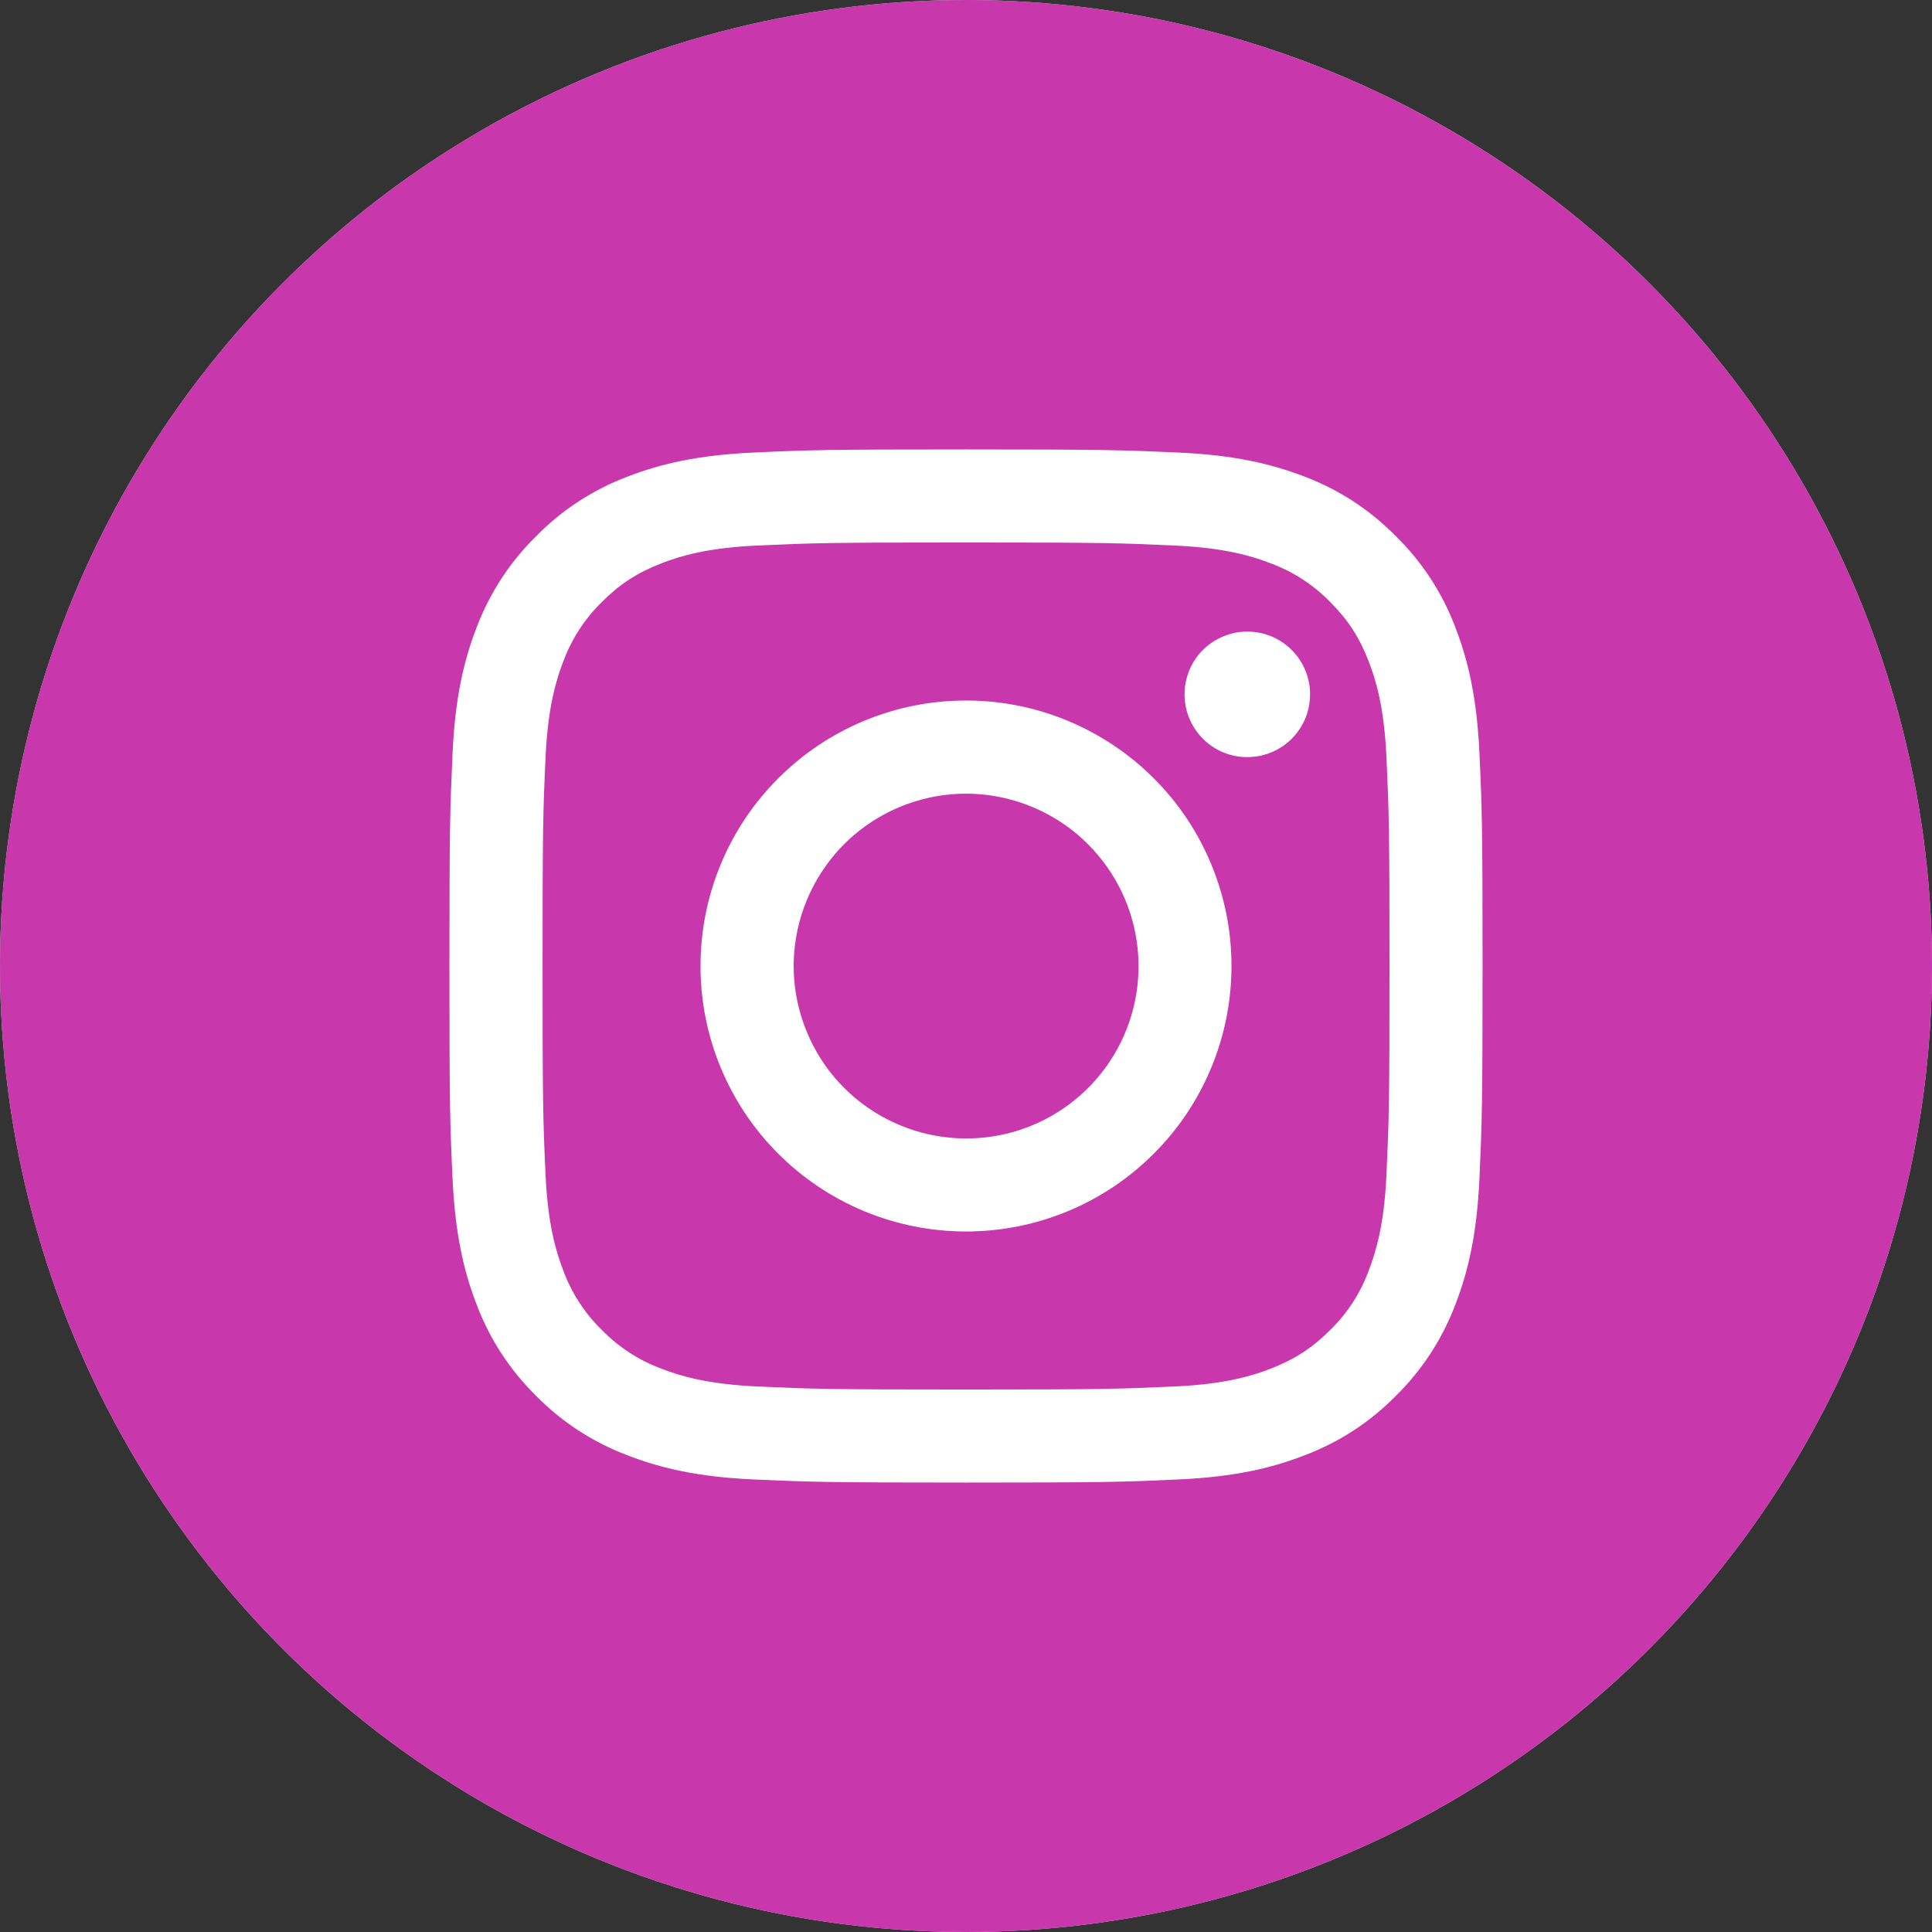
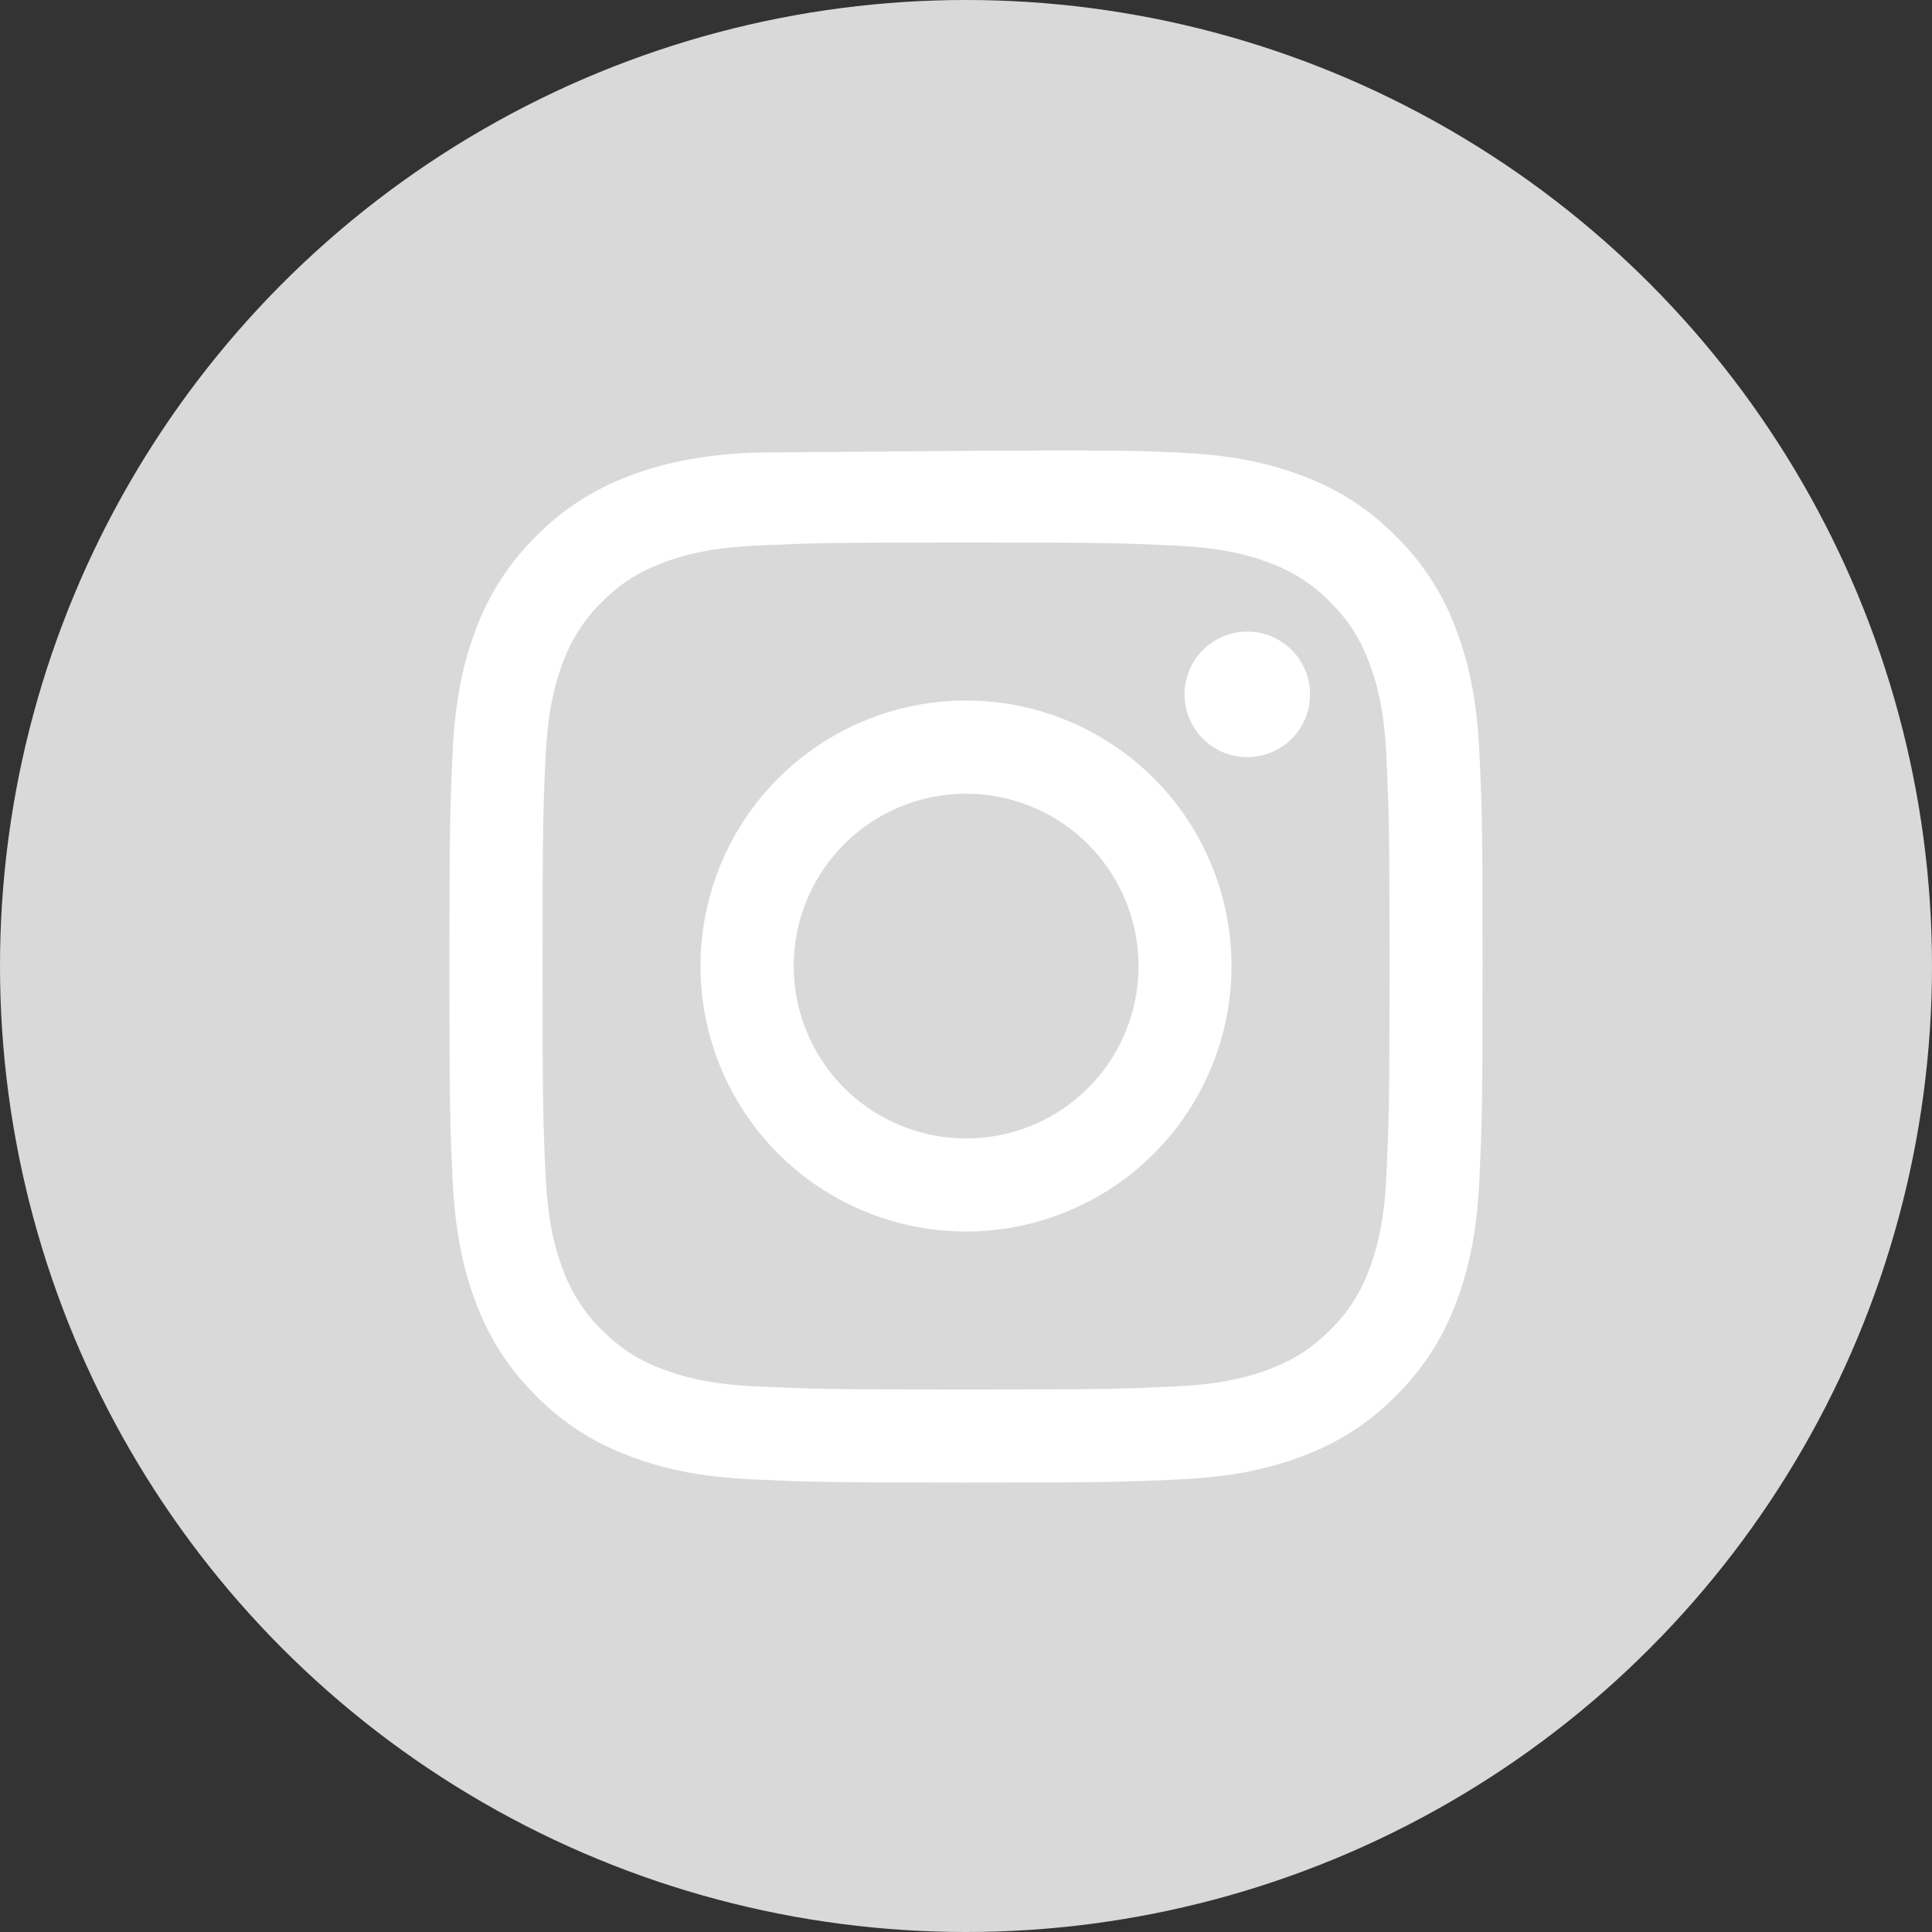
<svg xmlns="http://www.w3.org/2000/svg" width="24" height="24" viewBox="0 0 24 24" fill="none">
  <rect x="0" y="0" width="24" height="24" fill="#333333" stroke="none" />
  <circle cx="12" cy="12" r="12" fill="#D9D9D9" />
-   <circle cx="12" cy="12" r="12" fill="url(#paint0_radial_204_1511)" />
  <g clip-path="url(#clip0_204_1511)">
-     <path fill-rule="evenodd" clip-rule="evenodd" d="M9.355 5.622C10.039 5.59 10.257 5.583 12 5.583C13.743 5.583 13.961 5.591 14.645 5.622C15.329 5.653 15.795 5.762 16.204 5.92C16.631 6.081 17.019 6.334 17.34 6.661C17.667 6.981 17.919 7.368 18.08 7.796C18.238 8.205 18.347 8.671 18.378 9.354C18.41 10.039 18.417 10.258 18.417 12C18.417 13.743 18.409 13.961 18.378 14.645C18.347 15.328 18.238 15.795 18.08 16.203C17.919 16.631 17.666 17.019 17.34 17.34C17.019 17.666 16.631 17.919 16.204 18.079C15.795 18.238 15.329 18.347 14.646 18.378C13.961 18.41 13.743 18.417 12 18.417C10.257 18.417 10.039 18.409 9.355 18.378C8.672 18.347 8.206 18.238 7.797 18.079C7.369 17.919 6.981 17.666 6.66 17.34C6.334 17.019 6.081 16.632 5.92 16.203C5.762 15.795 5.654 15.329 5.622 14.646C5.59 13.961 5.583 13.742 5.583 12C5.583 10.257 5.591 10.039 5.622 9.355C5.653 8.671 5.762 8.205 5.92 7.796C6.082 7.368 6.334 6.981 6.661 6.66C6.981 6.334 7.369 6.081 7.797 5.92C8.205 5.762 8.672 5.653 9.354 5.622H9.355ZM14.593 6.777C13.916 6.746 13.713 6.739 12 6.739C10.287 6.739 10.084 6.746 9.407 6.777C8.781 6.805 8.442 6.91 8.216 6.998C7.916 7.115 7.702 7.253 7.478 7.477C7.265 7.685 7.101 7.937 6.998 8.215C6.91 8.442 6.806 8.781 6.777 9.407C6.746 10.084 6.74 10.287 6.74 12C6.74 13.713 6.746 13.916 6.777 14.593C6.806 15.219 6.91 15.558 6.998 15.785C7.101 16.063 7.265 16.316 7.478 16.523C7.685 16.735 7.937 16.899 8.216 17.002C8.442 17.09 8.781 17.195 9.407 17.223C10.084 17.254 10.286 17.261 12 17.261C13.714 17.261 13.916 17.254 14.593 17.223C15.219 17.195 15.559 17.09 15.785 17.002C16.084 16.885 16.298 16.747 16.523 16.523C16.736 16.316 16.9 16.063 17.002 15.785C17.09 15.558 17.195 15.219 17.223 14.593C17.254 13.916 17.261 13.713 17.261 12C17.261 10.287 17.254 10.084 17.223 9.407C17.195 8.781 17.09 8.442 17.002 8.215C16.886 7.916 16.747 7.702 16.523 7.477C16.316 7.265 16.064 7.101 15.785 6.998C15.559 6.91 15.219 6.805 14.593 6.777ZM11.181 13.978C11.638 14.169 12.148 14.194 12.623 14.051C13.097 13.907 13.507 13.604 13.783 13.191C14.058 12.779 14.182 12.284 14.133 11.791C14.084 11.297 13.865 10.836 13.514 10.486C13.29 10.262 13.019 10.091 12.721 9.985C12.423 9.878 12.105 9.839 11.79 9.87C11.476 9.901 11.171 10.002 10.9 10.164C10.628 10.327 10.396 10.548 10.221 10.811C10.045 11.074 9.929 11.373 9.883 11.686C9.836 11.999 9.86 12.319 9.952 12.621C10.044 12.924 10.201 13.203 10.414 13.438C10.626 13.672 10.888 13.857 11.181 13.978ZM9.668 9.668C9.974 9.362 10.338 9.119 10.738 8.953C11.138 8.787 11.567 8.702 12 8.702C12.433 8.702 12.862 8.787 13.262 8.953C13.662 9.119 14.026 9.362 14.332 9.668C14.639 9.974 14.882 10.338 15.047 10.738C15.213 11.138 15.298 11.567 15.298 12C15.298 12.433 15.213 12.862 15.047 13.262C14.882 13.662 14.639 14.026 14.332 14.332C13.714 14.951 12.875 15.298 12 15.298C11.125 15.298 10.287 14.951 9.668 14.332C9.049 13.714 8.702 12.875 8.702 12C8.702 11.125 9.049 10.286 9.668 9.668ZM16.03 9.193C16.106 9.121 16.166 9.035 16.209 8.94C16.25 8.844 16.273 8.741 16.274 8.637C16.276 8.533 16.257 8.429 16.217 8.332C16.178 8.236 16.12 8.148 16.046 8.074C15.972 8 15.884 7.942 15.788 7.903C15.691 7.864 15.588 7.844 15.483 7.846C15.379 7.847 15.276 7.87 15.181 7.912C15.085 7.954 14.999 8.015 14.927 8.09C14.788 8.238 14.712 8.434 14.715 8.637C14.718 8.84 14.8 9.034 14.943 9.177C15.087 9.321 15.28 9.403 15.483 9.405C15.686 9.408 15.882 9.332 16.03 9.193Z" fill="white" />
+     <path fill-rule="evenodd" clip-rule="evenodd" d="M9.355 5.622C13.743 5.583 13.961 5.591 14.645 5.622C15.329 5.653 15.795 5.762 16.204 5.92C16.631 6.081 17.019 6.334 17.34 6.661C17.667 6.981 17.919 7.368 18.08 7.796C18.238 8.205 18.347 8.671 18.378 9.354C18.41 10.039 18.417 10.258 18.417 12C18.417 13.743 18.409 13.961 18.378 14.645C18.347 15.328 18.238 15.795 18.08 16.203C17.919 16.631 17.666 17.019 17.34 17.34C17.019 17.666 16.631 17.919 16.204 18.079C15.795 18.238 15.329 18.347 14.646 18.378C13.961 18.41 13.743 18.417 12 18.417C10.257 18.417 10.039 18.409 9.355 18.378C8.672 18.347 8.206 18.238 7.797 18.079C7.369 17.919 6.981 17.666 6.66 17.34C6.334 17.019 6.081 16.632 5.92 16.203C5.762 15.795 5.654 15.329 5.622 14.646C5.59 13.961 5.583 13.742 5.583 12C5.583 10.257 5.591 10.039 5.622 9.355C5.653 8.671 5.762 8.205 5.92 7.796C6.082 7.368 6.334 6.981 6.661 6.66C6.981 6.334 7.369 6.081 7.797 5.92C8.205 5.762 8.672 5.653 9.354 5.622H9.355ZM14.593 6.777C13.916 6.746 13.713 6.739 12 6.739C10.287 6.739 10.084 6.746 9.407 6.777C8.781 6.805 8.442 6.91 8.216 6.998C7.916 7.115 7.702 7.253 7.478 7.477C7.265 7.685 7.101 7.937 6.998 8.215C6.91 8.442 6.806 8.781 6.777 9.407C6.746 10.084 6.74 10.287 6.74 12C6.74 13.713 6.746 13.916 6.777 14.593C6.806 15.219 6.91 15.558 6.998 15.785C7.101 16.063 7.265 16.316 7.478 16.523C7.685 16.735 7.937 16.899 8.216 17.002C8.442 17.09 8.781 17.195 9.407 17.223C10.084 17.254 10.286 17.261 12 17.261C13.714 17.261 13.916 17.254 14.593 17.223C15.219 17.195 15.559 17.09 15.785 17.002C16.084 16.885 16.298 16.747 16.523 16.523C16.736 16.316 16.9 16.063 17.002 15.785C17.09 15.558 17.195 15.219 17.223 14.593C17.254 13.916 17.261 13.713 17.261 12C17.261 10.287 17.254 10.084 17.223 9.407C17.195 8.781 17.09 8.442 17.002 8.215C16.886 7.916 16.747 7.702 16.523 7.477C16.316 7.265 16.064 7.101 15.785 6.998C15.559 6.91 15.219 6.805 14.593 6.777ZM11.181 13.978C11.638 14.169 12.148 14.194 12.623 14.051C13.097 13.907 13.507 13.604 13.783 13.191C14.058 12.779 14.182 12.284 14.133 11.791C14.084 11.297 13.865 10.836 13.514 10.486C13.29 10.262 13.019 10.091 12.721 9.985C12.423 9.878 12.105 9.839 11.79 9.87C11.476 9.901 11.171 10.002 10.9 10.164C10.628 10.327 10.396 10.548 10.221 10.811C10.045 11.074 9.929 11.373 9.883 11.686C9.836 11.999 9.86 12.319 9.952 12.621C10.044 12.924 10.201 13.203 10.414 13.438C10.626 13.672 10.888 13.857 11.181 13.978ZM9.668 9.668C9.974 9.362 10.338 9.119 10.738 8.953C11.138 8.787 11.567 8.702 12 8.702C12.433 8.702 12.862 8.787 13.262 8.953C13.662 9.119 14.026 9.362 14.332 9.668C14.639 9.974 14.882 10.338 15.047 10.738C15.213 11.138 15.298 11.567 15.298 12C15.298 12.433 15.213 12.862 15.047 13.262C14.882 13.662 14.639 14.026 14.332 14.332C13.714 14.951 12.875 15.298 12 15.298C11.125 15.298 10.287 14.951 9.668 14.332C9.049 13.714 8.702 12.875 8.702 12C8.702 11.125 9.049 10.286 9.668 9.668ZM16.03 9.193C16.106 9.121 16.166 9.035 16.209 8.94C16.25 8.844 16.273 8.741 16.274 8.637C16.276 8.533 16.257 8.429 16.217 8.332C16.178 8.236 16.12 8.148 16.046 8.074C15.972 8 15.884 7.942 15.788 7.903C15.691 7.864 15.588 7.844 15.483 7.846C15.379 7.847 15.276 7.87 15.181 7.912C15.085 7.954 14.999 8.015 14.927 8.09C14.788 8.238 14.712 8.434 14.715 8.637C14.718 8.84 14.8 9.034 14.943 9.177C15.087 9.321 15.28 9.403 15.483 9.405C15.686 9.408 15.882 9.332 16.03 9.193Z" fill="white" />
  </g>
  <defs>
    <radialGradient id="paint0_radial_204_1511" cx="0" cy="0" r="1" gradientUnits="SpaceOnUse" gradientTransform="translate(6.375 25.849) rotate(-90) scale(23.786 22.123)">
      <stop stop-color="#FFDD55" />
      <stop offset="0.1" stop-color="#FFDD55" />
      <stop offset="0.5" stop-color="#FF543E" />
      <stop offset="1" stop-color="#C837AB" />
    </radialGradient>
    <clipPath id="clip0_204_1511">
      <rect width="14" height="14" fill="white" transform="translate(5 5)" />
    </clipPath>
  </defs>
</svg>